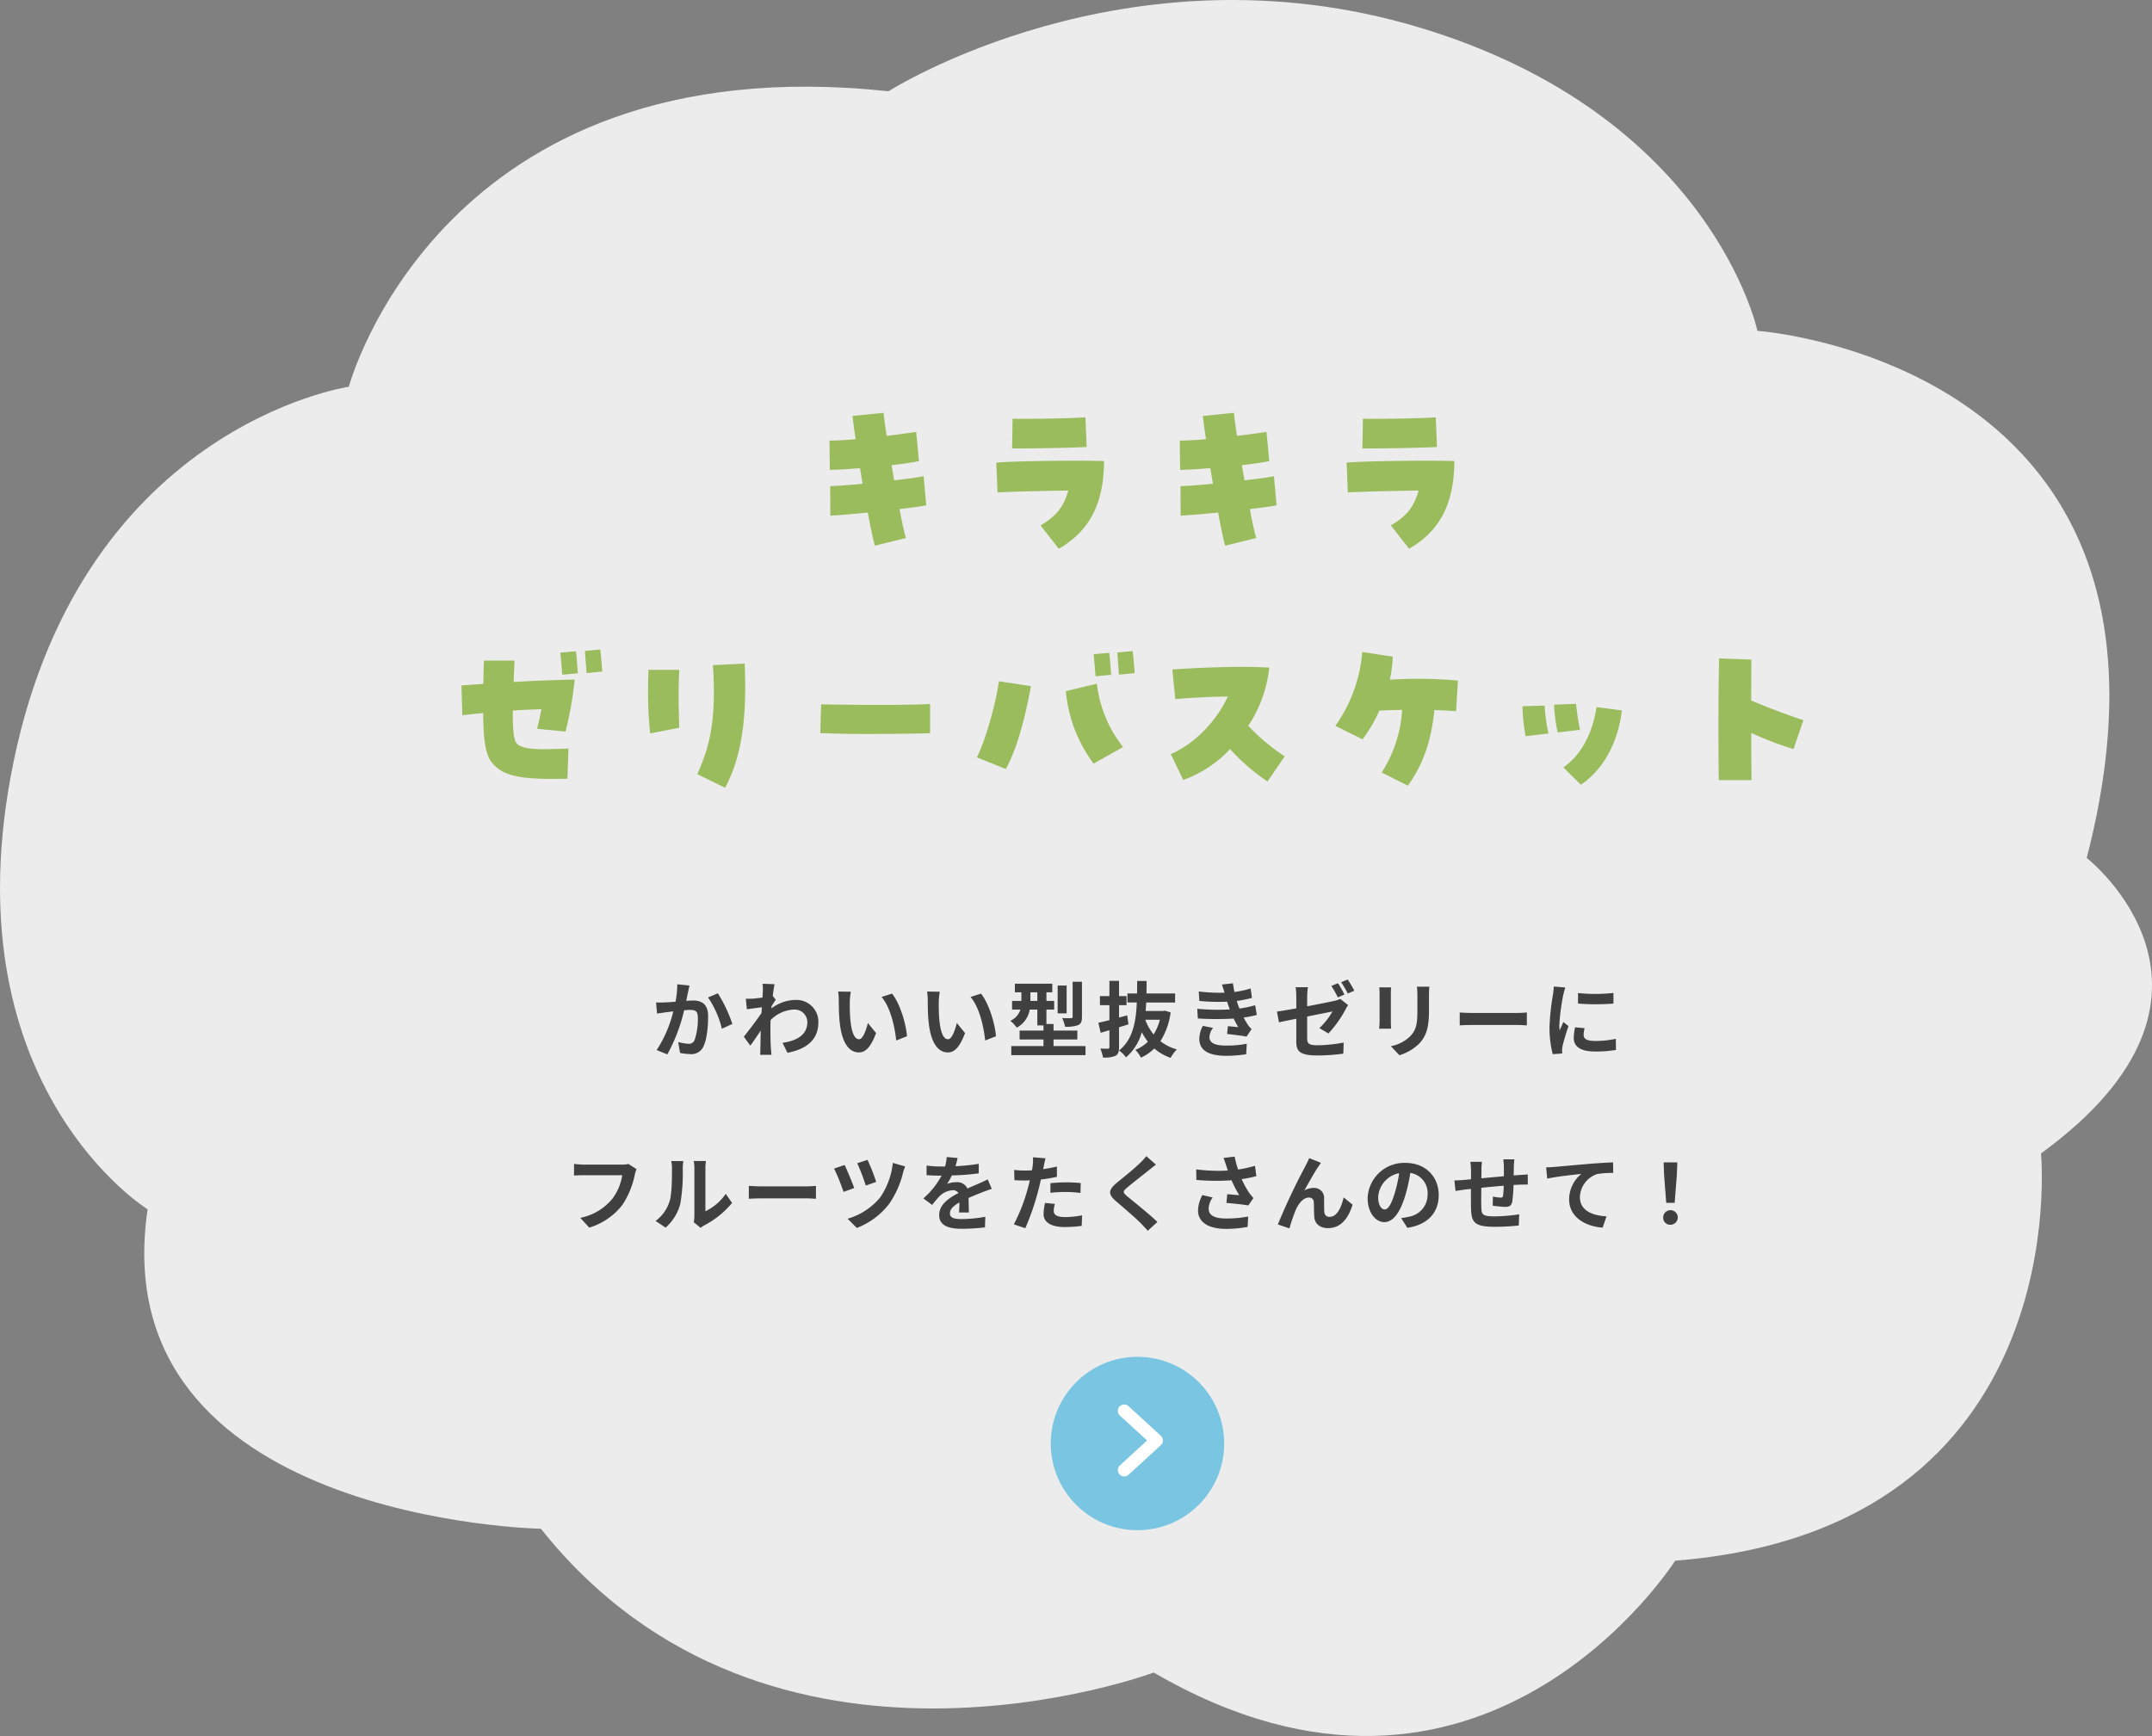
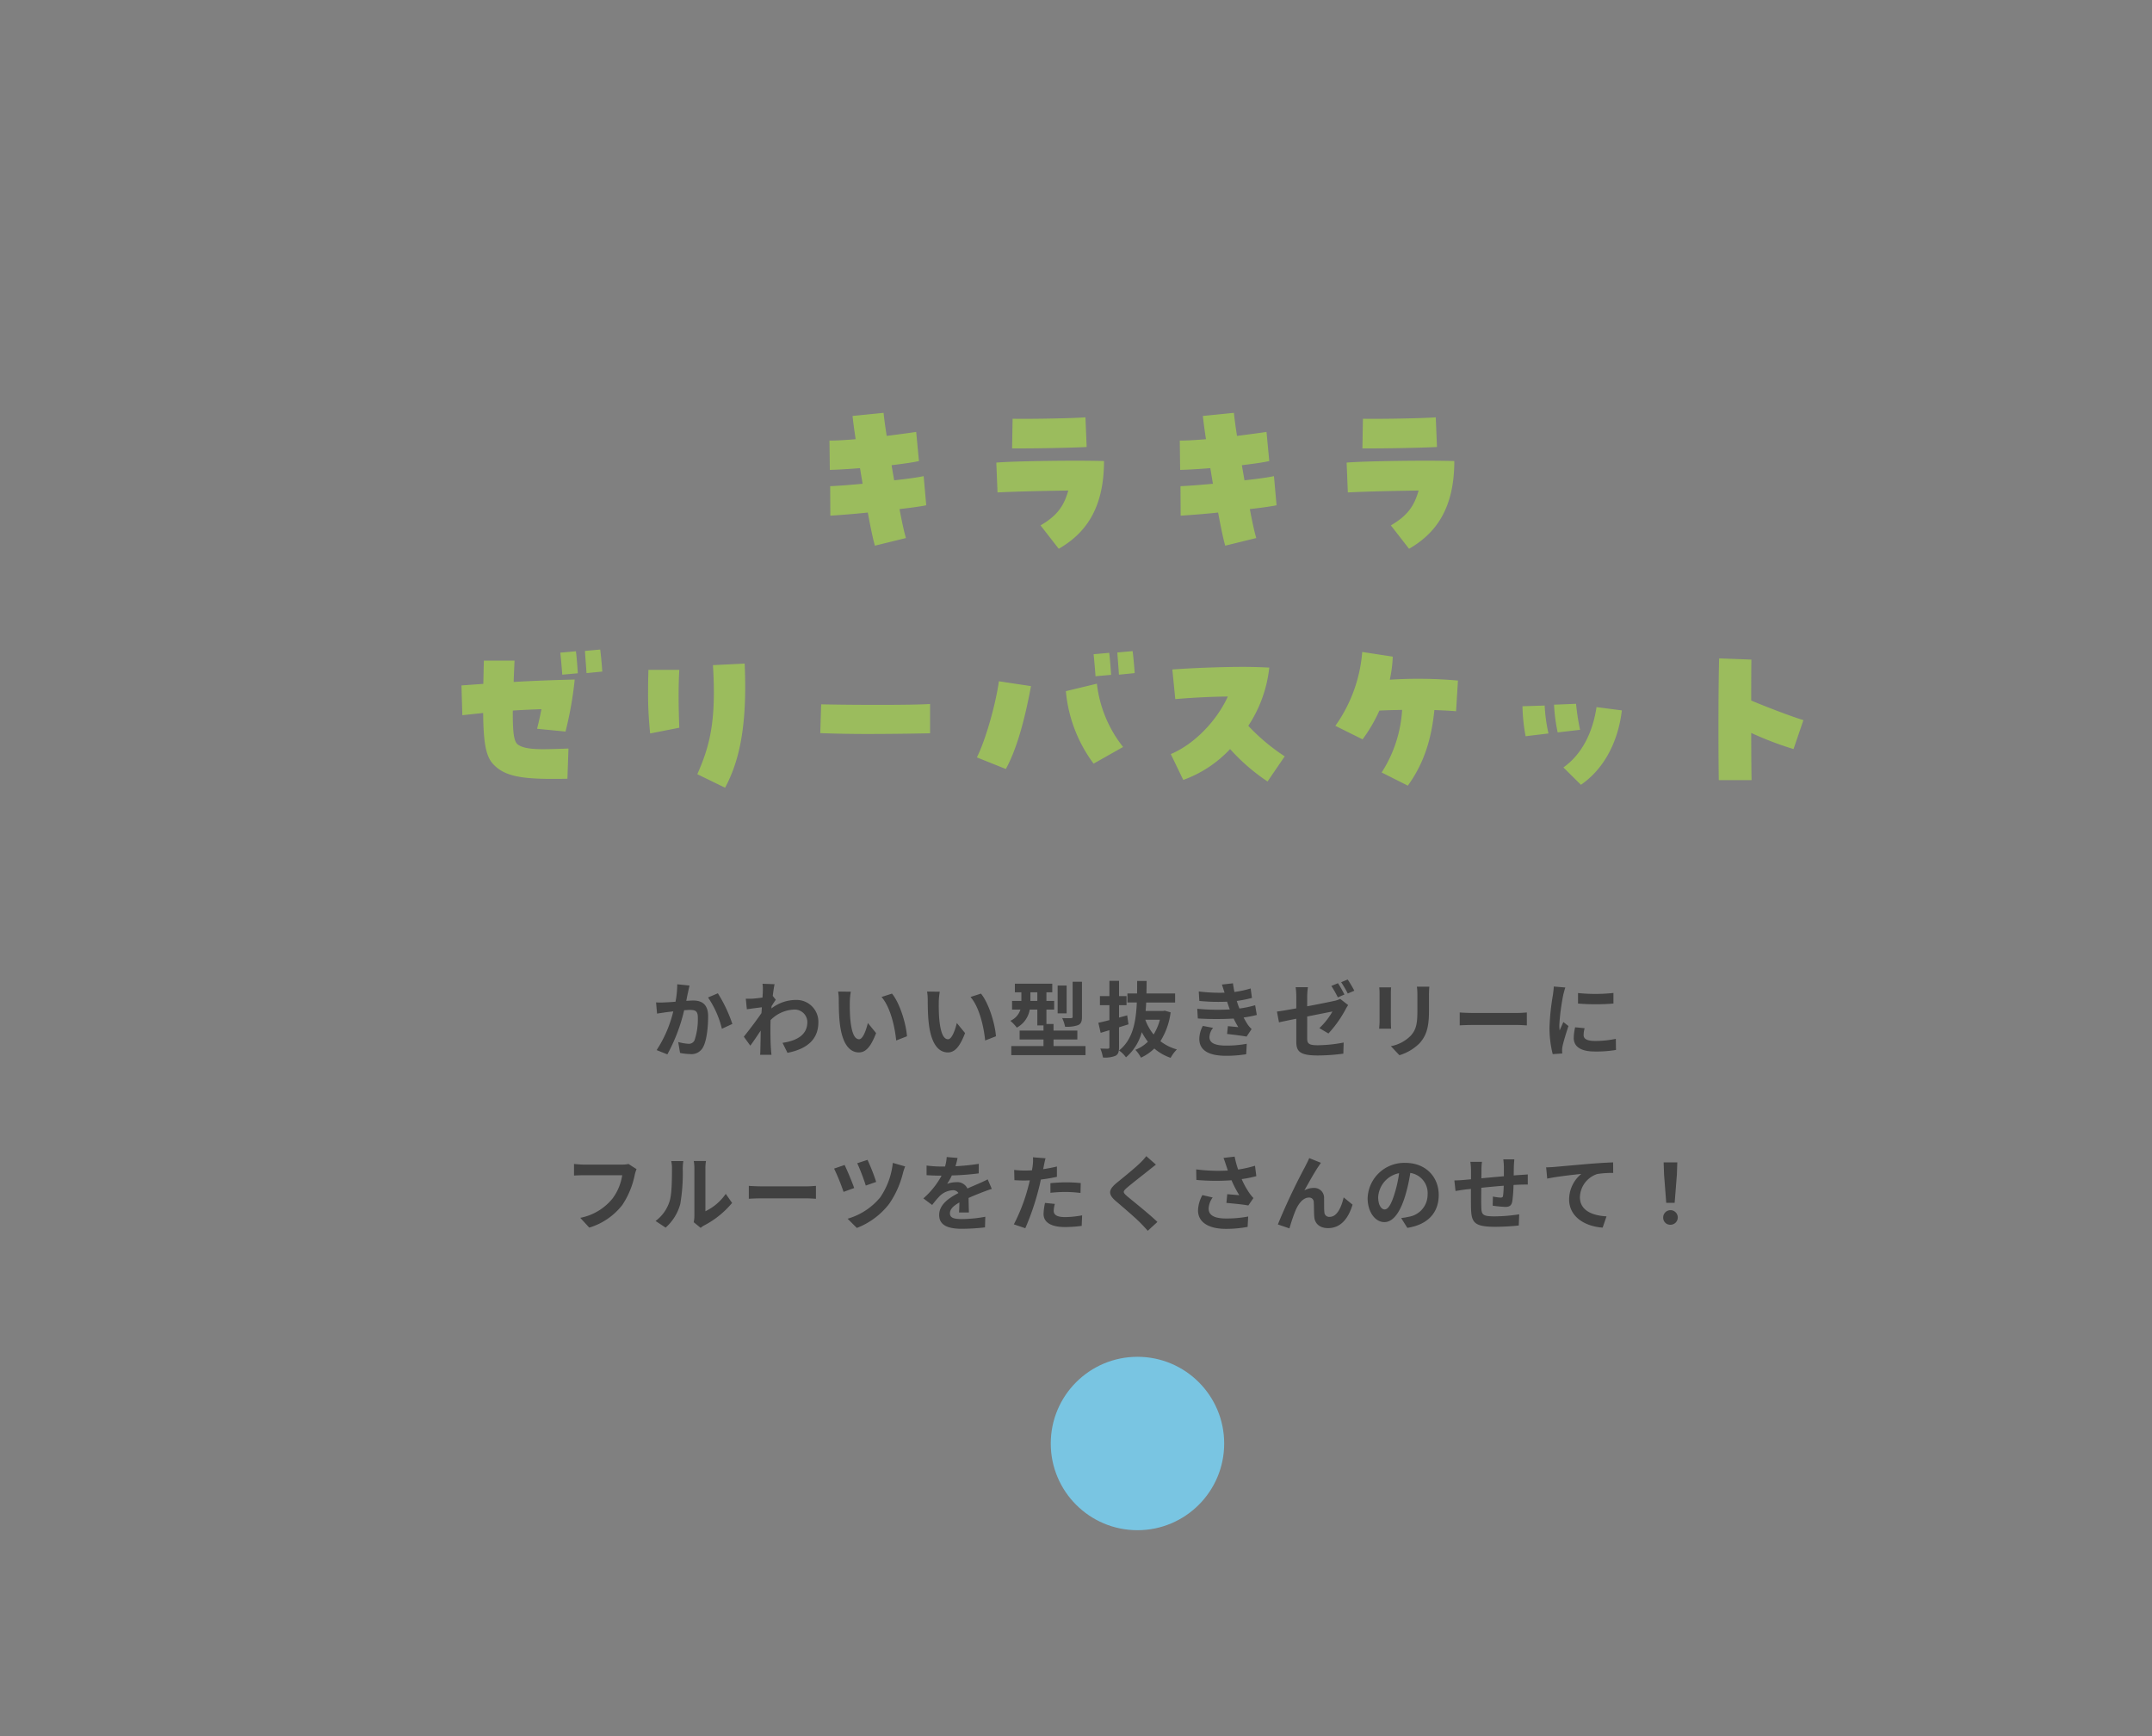
<svg xmlns="http://www.w3.org/2000/svg" width="496.358" height="400.461" viewBox="0 0 496.358 400.461">
  <rect x="0" y="0" width="496.358" height="400.461" fill="#808080" stroke="none" />
  <defs>
    <clipPath id="clip-path">
-       <rect id="長方形_404" data-name="長方形 404" width="496.358" height="400.461" fill="none" />
-     </clipPath>
+       </clipPath>
    <clipPath id="clip-path-2">
      <rect id="長方形_375" data-name="長方形 375" width="10.394" height="16.596" fill="#fff" />
    </clipPath>
  </defs>
  <g id="recipe-text3" transform="translate(-803.092 -6703.578)">
    <g id="グループ_1555" data-name="グループ 1555" transform="translate(803.092 6703.578)" opacity="0.851">
      <g id="グループ_1188" data-name="グループ 1188" clip-path="url(#clip-path)">
-         <path id="パス_2475" data-name="パス 2475" d="M80.456,89.215S101.553,10,204.929,21.051c0,0,54.852-35,122.363-14.738s78.059,70.006,78.059,70.006,105.485,7.369,75.95,121.589c0,0,40.084,31.318-10.549,68.163,0,0,8.439,86.586-84.388,93.955,0,0-44.3,70.006-120.253,25.792,0,0-88.608,33.161-141.35-33.161,0,0-101.266-1.842-90.717-73.69,0,0-44.726-27.691-31.646-99.482,14.768-81.059,78.059-90.27,78.059-90.27" transform="translate(0 0)" fill="#fff" />
+         <path id="パス_2475" data-name="パス 2475" d="M80.456,89.215S101.553,10,204.929,21.051c0,0,54.852-35,122.363-14.738s78.059,70.006,78.059,70.006,105.485,7.369,75.95,121.589" transform="translate(0 0)" fill="#fff" />
      </g>
    </g>
    <path id="パス_2788" data-name="パス 2788" d="M37.678,6.99,34.847,6.7a21.059,21.059,0,0,1-.4,4.028c-.969.076-1.862.133-2.451.152a18.141,18.141,0,0,1-2.033,0l.228,2.584c.57-.1,1.577-.228,2.109-.323.361-.038.95-.114,1.634-.19a28.562,28.562,0,0,1-3.838,8.93l2.47.988A40.042,40.042,0,0,0,36.443,12.69c.532-.038,1.007-.076,1.311-.076,1.2,0,1.843.209,1.843,1.729a15.123,15.123,0,0,1-.76,5.263,1.408,1.408,0,0,1-1.425.817,11.132,11.132,0,0,1-2.337-.4l.418,2.508a12.291,12.291,0,0,0,2.28.266,3.035,3.035,0,0,0,3.116-1.748c.817-1.653,1.083-4.731,1.083-6.973,0-2.736-1.425-3.629-3.439-3.629-.4,0-.969.038-1.6.076.133-.684.266-1.387.4-1.957C37.431,8.092,37.564,7.484,37.678,6.99Zm6.536,1.786-2.261.969a21.847,21.847,0,0,1,3.192,7.22l2.413-1.121A32.84,32.84,0,0,0,44.214,8.776ZM54.588,8.3c0,.209-.038.741-.076,1.463-.817.114-1.653.209-2.2.247a16.324,16.324,0,0,1-1.653.019l.247,2.432c1.064-.152,2.527-.342,3.458-.456-.019.456-.057.912-.095,1.349-1.083,1.6-2.983,4.1-4.066,5.434l1.5,2.071c.665-.893,1.6-2.28,2.394-3.477-.019,1.6-.038,2.7-.076,4.18,0,.3-.019.988-.057,1.406h2.622c-.057-.437-.114-1.121-.133-1.463-.114-1.786-.114-3.382-.114-4.94,0-.494.019-1.045.038-1.6a7.989,7.989,0,0,1,5.377-2.432,2.921,2.921,0,0,1,3.1,2.85c.019,2.964-2.375,4.332-5.719,4.826l1.14,2.3c4.712-.931,7.125-3.23,7.125-7.068a5.042,5.042,0,0,0-5.244-5.13,9.331,9.331,0,0,0-5.586,1.957c.019-.171.019-.361.038-.532.323-.494.7-1.121.969-1.463l-.7-.893c.152-1.2.3-2.166.418-2.7l-2.774-.1A10.49,10.49,0,0,1,54.588,8.3Zm20.292.114-2.926-.038a11.549,11.549,0,0,1,.152,1.938c0,1.159.019,3.382.209,5.13.532,5.092,2.337,6.973,4.427,6.973,1.52,0,2.717-1.159,3.971-4.465l-1.9-2.318c-.361,1.52-1.121,3.743-2.014,3.743-1.2,0-1.767-1.881-2.033-4.617-.114-1.368-.133-2.793-.114-4.028A15.371,15.371,0,0,1,74.88,8.415Zm9.5.437-2.413.779c2.071,2.356,3.078,6.973,3.382,10.032l2.489-.969C87.629,15.787,86.185,11.037,84.38,8.852ZM95.4,8.415l-2.926-.038a11.549,11.549,0,0,1,.152,1.938c0,1.159.019,3.382.209,5.13.532,5.092,2.337,6.973,4.427,6.973,1.52,0,2.717-1.159,3.971-4.465l-1.9-2.318c-.361,1.52-1.121,3.743-2.014,3.743-1.2,0-1.767-1.881-2.033-4.617-.114-1.368-.133-2.793-.114-4.028A15.371,15.371,0,0,1,95.4,8.415Zm9.5.437-2.413.779c2.071,2.356,3.078,6.973,3.382,10.032l2.489-.969C108.149,15.787,106.7,11.037,104.9,8.852Zm23.294-2.736h-2.147v8.075c0,.247-.1.3-.361.323-.285.019-1.2.019-2.052-.019a8.492,8.492,0,0,1,.665,1.995,7.826,7.826,0,0,0,2.983-.361c.722-.323.912-.855.912-1.9Zm-3.534.874h-2.071v6.422h2.071Zm-8.36,3.553V8.548h1.6v1.995Zm5.339,10.412v-1.52h5.491V17.383h-5.491v-1.52H120V12.538h1.786V10.543H120V8.548h1.349V6.572h-8.626V8.548h1.5v1.995h-2.147v1.995H114a4.2,4.2,0,0,1-2.318,2.584,9.718,9.718,0,0,1,1.482,1.577,5.8,5.8,0,0,0,2.983-4.161H117.9v3.648h1.425v1.2h-5.51v2.052h5.51v1.52h-7.429v2.09h17.119v-2.09Zm15.105-4.332c.722-.228,1.463-.456,2.185-.684l-.3-2.071-1.881.513V11.512h1.729V9.422h-1.729V5.907h-2.223V9.422h-2.185v2.09h2.185V14.97c-.95.247-1.824.456-2.546.608l.532,2.318,2.014-.608V21.2c0,.266-.1.342-.342.361-.247,0-1.026,0-1.748-.038a9.809,9.809,0,0,1,.608,2.071,6.418,6.418,0,0,0,2.888-.4c.627-.342.817-.893.817-2.014Zm9.424-1.748a12.235,12.235,0,0,1-1.444,3.4,11.5,11.5,0,0,1-1.919-3.4Zm1.121-2.09-.38.076h-4.028c.057-.646.1-1.292.133-1.957h6.669V8.814h-6.612c.019-.95.038-1.919.038-2.888h-2.185c0,.969,0,1.938-.019,2.888h-2.223V10.9h2.166c-.19,4.5-.931,8.55-4.1,11.077a6.3,6.3,0,0,1,1.6,1.577,11.64,11.64,0,0,0,3.648-5.814,13.618,13.618,0,0,0,1.406,2.2,8.528,8.528,0,0,1-2.888,1.881,8.208,8.208,0,0,1,1.292,1.805,11.212,11.212,0,0,0,3.078-2.109,11.389,11.389,0,0,0,3.762,2.147,8.584,8.584,0,0,1,1.444-1.938,10.822,10.822,0,0,1-3.8-1.9,16.313,16.313,0,0,0,2.356-6.65Zm7.5-.437.133,2.242a70.659,70.659,0,0,0,8.265.019c.3.646.665,1.311,1.064,1.976-.57-.057-1.6-.152-2.394-.228l-.19,1.805c1.387.152,3.439.4,4.5.608l1.159-1.748a5.792,5.792,0,0,1-.855-.969,17.292,17.292,0,0,1-.988-1.691,25.46,25.46,0,0,0,3.04-.589l-.38-2.242a24.529,24.529,0,0,1-3.629.76c-.114-.3-.228-.589-.323-.855-.1-.285-.19-.589-.285-.893a27.7,27.7,0,0,0,3.5-.7l-.3-2.185a21.838,21.838,0,0,1-3.743.817q-.2-.969-.342-2l-2.546.285c.228.665.418,1.273.608,1.881a39.523,39.523,0,0,1-5.947-.285l.133,2.185a44.423,44.423,0,0,0,6.4.171c.114.323.228.684.38,1.121.076.209.152.437.247.665A48.688,48.688,0,0,1,154.794,12.348Zm3.648,4.408-2.356-.456a6.31,6.31,0,0,0-.817,3.059c.038,2.717,2.394,3.838,6.194,3.838a29.183,29.183,0,0,0,4.617-.361l.133-2.413a25.007,25.007,0,0,1-4.769.418c-2.508,0-3.838-.57-3.838-1.976A3.566,3.566,0,0,1,158.442,16.756Zm28.8-10.3-1.52.627a24.192,24.192,0,0,1,1.5,2.641l1.52-.665C188.386,8.358,187.721,7.161,187.246,6.458Zm2.242-.855-1.5.627a22.17,22.17,0,0,1,1.52,2.6l1.52-.646A29.716,29.716,0,0,0,189.488,5.6ZM177.632,19.834c0,2.242.627,3.287,4.94,3.287a44.723,44.723,0,0,0,5.909-.418l.076-2.565a32.818,32.818,0,0,1-6,.627c-2.071,0-2.413-.418-2.413-1.6V14.134c2.679-.532,5.244-1.045,5.833-1.159a16.369,16.369,0,0,1-3.021,3.838l2.09,1.235a26.716,26.716,0,0,0,3.933-5.529c.171-.342.437-.76.608-1.026l-1.824-1.425a5.562,5.562,0,0,1-1.349.456c-.855.19-3.515.741-6.27,1.254V9.555a15.684,15.684,0,0,1,.171-2.185H177.48a15.994,15.994,0,0,1,.152,2.185v2.7c-1.881.342-3.553.627-4.465.741l.475,2.489c.8-.19,2.3-.494,3.99-.836ZM208.317,7.256h-2.869a13.4,13.4,0,0,1,.114,1.9v3.61c0,2.964-.247,4.389-1.558,5.814a8.6,8.6,0,0,1-4.56,2.394l1.976,2.09a11.187,11.187,0,0,0,4.617-2.736c1.406-1.558,2.2-3.325,2.2-7.41V9.156C208.241,8.4,208.279,7.788,208.317,7.256Zm-8.816.152h-2.736a13.493,13.493,0,0,1,.076,1.463v6.4c0,.57-.076,1.311-.1,1.672H199.5c-.038-.437-.057-1.178-.057-1.653V8.871C199.444,8.263,199.463,7.845,199.5,7.408ZM215.328,13.2v2.983c.7-.057,1.976-.095,3.059-.095h10.2c.8,0,1.767.076,2.223.095V13.2c-.494.038-1.33.114-2.223.114h-10.2C217.4,13.317,216.012,13.26,215.328,13.2Zm27.284-4.484v2.432a51,51,0,0,0,8.17,0V8.7A39.07,39.07,0,0,1,242.612,8.719Zm1.52,8.113-2.185-.209a11.608,11.608,0,0,0-.323,2.47c0,1.957,1.577,3.116,4.845,3.116a26.908,26.908,0,0,0,4.9-.361l-.038-2.565a22.46,22.46,0,0,1-4.769.494c-1.938,0-2.66-.513-2.66-1.349A6.449,6.449,0,0,1,244.132,16.832Zm-4.446-9.386-2.66-.228c-.019.608-.133,1.33-.19,1.862a52.981,52.981,0,0,0-.8,7.524,24.288,24.288,0,0,0,.741,6.213l2.2-.152c-.019-.266-.038-.57-.038-.779a5.732,5.732,0,0,1,.1-.893c.209-1.007.836-3.078,1.368-4.655l-1.178-.931c-.266.627-.57,1.292-.855,1.938a9.168,9.168,0,0,1-.076-1.235,50.392,50.392,0,0,1,.912-6.973C239.287,8.795,239.534,7.845,239.686,7.446ZM25.461,49.346l-1.862-1.2a6.369,6.369,0,0,1-1.5.152H13.32c-.627,0-1.71-.095-2.28-.152v2.679c.494-.038,1.406-.076,2.261-.076h8.854a12.027,12.027,0,0,1-2.223,5.358,12.639,12.639,0,0,1-7.448,4.465l2.071,2.261a15.2,15.2,0,0,0,7.638-5.244,19.526,19.526,0,0,0,2.85-6.916A8.3,8.3,0,0,1,25.461,49.346ZM38.647,61.582l1.6,1.311a4.059,4.059,0,0,1,.817-.57A20.92,20.92,0,0,0,47.5,57.136l-1.463-2.09a12.032,12.032,0,0,1-4.693,4.009V49.118a9.648,9.648,0,0,1,.133-1.653H38.647A8.423,8.423,0,0,1,38.8,49.1V60.176A7.23,7.23,0,0,1,38.647,61.582Zm-8.8-.285,2.318,1.539a11.14,11.14,0,0,0,3.382-5.453,41.922,41.922,0,0,0,.57-8.17,12.515,12.515,0,0,1,.133-1.729H33.46a7.21,7.21,0,0,1,.171,1.748c0,2.3-.019,5.89-.551,7.524A8.963,8.963,0,0,1,29.85,61.3ZM51.358,53.2v2.983c.7-.057,1.976-.1,3.059-.1h10.2c.8,0,1.767.076,2.223.1V53.2c-.494.038-1.33.114-2.223.114h-10.2C53.429,53.317,52.042,53.26,51.358,53.2Zm27.379-6-2.375.779a48.61,48.61,0,0,1,1.976,5.149l2.394-.836A45.924,45.924,0,0,0,78.737,47.2Zm8.683,1.52L84.57,47.9a17.24,17.24,0,0,1-2.926,7.98,15.242,15.242,0,0,1-7.505,4.9l2.128,2.128a17.2,17.2,0,0,0,7.467-5.567,21.62,21.62,0,0,0,3.192-7.163A11.068,11.068,0,0,1,87.42,48.719Zm-13.965-.342-2.432.836a47.39,47.39,0,0,1,2.185,5.377l2.451-.893C75.222,52.4,74.025,49.574,73.455,48.377ZM99.5,46.762,97,46.553a10.563,10.563,0,0,1-.38,2.185H95.7a24.722,24.722,0,0,1-3.344-.228v2.223c1.045.076,2.432.114,3.211.114h.247a18.646,18.646,0,0,1-4.2,5.244l2.033,1.52a21.876,21.876,0,0,1,1.767-2.09,4.628,4.628,0,0,1,2.964-1.311,1.462,1.462,0,0,1,1.33.646c-2.166,1.121-4.446,2.641-4.446,5.073,0,2.451,2.2,3.173,5.187,3.173a47.529,47.529,0,0,0,5.377-.323l.076-2.451a31.082,31.082,0,0,1-5.4.532c-1.862,0-2.755-.285-2.755-1.33,0-.95.76-1.691,2.185-2.508-.019.836-.038,1.748-.095,2.318h2.28c-.019-.874-.057-2.28-.076-3.344,1.159-.532,2.242-.95,3.1-1.292.646-.247,1.653-.627,2.261-.8l-.95-2.2c-.7.361-1.368.665-2.109.988-.779.342-1.577.665-2.565,1.121a2.573,2.573,0,0,0-2.527-1.463,6.438,6.438,0,0,0-2.147.38,13.266,13.266,0,0,0,1.083-1.938,56.6,56.6,0,0,0,6.194-.475l.019-2.2a48.1,48.1,0,0,1-5.377.551A18.179,18.179,0,0,0,99.5,46.762Zm22.439,10.6-2.261-.228a13.287,13.287,0,0,0-.342,2.546c0,1.919,1.729,3.021,4.921,3.021a30.5,30.5,0,0,0,3.876-.266l.1-2.432a22.3,22.3,0,0,1-3.952.4c-2.033,0-2.6-.627-2.6-1.463A6.51,6.51,0,0,1,121.943,57.364ZM119.8,46.838l-2.907-.228a9.74,9.74,0,0,1-.057,1.919q-.057.456-.171,1.083-.883.057-1.71.057a18.8,18.8,0,0,1-2.394-.152l.057,2.375c.665.038,1.387.076,2.3.076.4,0,.817-.019,1.254-.038-.114.551-.266,1.083-.4,1.6a41.138,41.138,0,0,1-3.287,8.55l2.641.893a59.041,59.041,0,0,0,3.021-8.8c.209-.779.4-1.615.57-2.432a34.978,34.978,0,0,0,3.7-.627V48.738c-1.045.247-2.109.456-3.173.608.057-.266.114-.513.152-.722C119.473,48.206,119.644,47.351,119.8,46.838Zm1.121,5.738V54.8a32.645,32.645,0,0,1,3.667-.19,27.854,27.854,0,0,1,3.268.228l.057-2.28a33.413,33.413,0,0,0-3.344-.171C123.349,52.386,121.981,52.481,120.917,52.576ZM145.256,48.3l-2.223-1.957a13.2,13.2,0,0,1-1.463,1.615c-1.273,1.235-3.876,3.344-5.377,4.56-1.9,1.6-2.052,2.6-.152,4.218,1.729,1.482,4.522,3.857,5.681,5.054.57.57,1.121,1.178,1.653,1.767l2.223-2.033c-1.938-1.881-5.548-4.731-6.973-5.928-1.026-.893-1.045-1.1-.038-1.976,1.273-1.083,3.781-3.021,5.016-4.009C144.04,49.251,144.667,48.757,145.256,48.3Zm16.207.209c.114.323.228.722.38,1.159a39.774,39.774,0,0,1-7.3-.266l.038,2.432a50.95,50.95,0,0,0,8.113.076,24.965,24.965,0,0,0,1.786,3.439c-.589-.038-1.843-.152-2.774-.228l-.19,2.014c1.6.133,3.99.38,5.054.589l1.178-1.71a11.98,11.98,0,0,1-1.026-1.273,20.812,20.812,0,0,1-1.691-3.1,25.27,25.27,0,0,0,3.382-.684l-.3-2.394a28.613,28.613,0,0,1-3.9.874,22.221,22.221,0,0,1-.8-2.983l-2.565.3C161.1,47.389,161.311,48.073,161.463,48.51Zm-3.116,7.372-2.375-.551a7.777,7.777,0,0,0-1.007,3.534c0,2.736,2.451,4.237,6.327,4.256a26.8,26.8,0,0,0,5.111-.456l.133-2.394a26.241,26.241,0,0,1-5.092.456c-2.6,0-4.028-.684-4.028-2.28A4.577,4.577,0,0,1,158.347,55.882Zm24.966-8-2.7-1.083c-.323.8-.684,1.425-.931,1.938A146.7,146.7,0,0,0,173.376,62.1l2.679.912A39.955,39.955,0,0,1,177.5,58.77c.684-1.539,1.748-2.869,3.04-2.869a1.043,1.043,0,0,1,1.121,1.064c.057.779.038,2.337.114,3.344.076,1.387,1.064,2.641,3.173,2.641,2.907,0,4.674-2.166,5.662-5.415l-2.052-1.672c-.551,2.356-1.558,4.484-3.211,4.484a1.1,1.1,0,0,1-1.235-1.026c-.1-.8-.038-2.318-.076-3.173a2.266,2.266,0,0,0-2.356-2.47,4.419,4.419,0,0,0-2.185.57c.95-1.672,2.28-4.1,3.211-5.472C182.914,48.472,183.123,48.149,183.313,47.883Zm27.17,7.429c0-4.142-2.964-7.41-7.676-7.41a8.442,8.442,0,0,0-8.721,8.132c0,3.211,1.748,5.529,3.857,5.529,2.071,0,3.705-2.356,4.845-6.194a38.424,38.424,0,0,0,1.14-5.149,4.7,4.7,0,0,1,3.99,5.016,5.156,5.156,0,0,1-4.332,5.092,14.613,14.613,0,0,1-1.767.3l1.425,2.261C208.032,62.152,210.483,59.321,210.483,55.312Zm-13.965.475a5.981,5.981,0,0,1,4.826-5.51,28.518,28.518,0,0,1-1.007,4.6c-.779,2.565-1.52,3.762-2.318,3.762C197.278,58.637,196.518,57.706,196.518,55.787Zm31.407-8.7h-2.546a15.982,15.982,0,0,1,.133,1.748V50.98c-1.729.152-3.572.323-5.187.475,0-.741.019-1.387.019-1.824a12.588,12.588,0,0,1,.114-1.976h-2.679a14.676,14.676,0,0,1,.152,2.109v1.919c-.608.057-1.1.1-1.444.133-.969.095-1.843.133-2.394.133l.266,2.432c.494-.076,1.672-.266,2.28-.342.323-.038.76-.076,1.273-.133,0,1.767,0,3.61.019,4.427.1,3.287.684,4.313,5.6,4.313a53.75,53.75,0,0,0,5.415-.3l.1-2.584a38.279,38.279,0,0,1-5.681.475c-2.85,0-3.021-.418-3.059-2.28-.038-.817-.019-2.565,0-4.313,1.615-.171,3.477-.342,5.168-.475a20.936,20.936,0,0,1-.152,2.3c-.038.361-.209.437-.589.437a10.067,10.067,0,0,1-1.748-.247l-.057,2.109a28.757,28.757,0,0,0,2.869.285c.969,0,1.444-.247,1.653-1.254a33.333,33.333,0,0,0,.285-3.8c.551-.038,1.045-.057,1.463-.076.494-.019,1.5-.038,1.824-.019V50.562c-.551.057-1.292.095-1.824.133-.437.019-.912.057-1.425.1.019-.627.019-1.311.038-2.052C227.83,48.225,227.887,47.389,227.925,47.085Zm7.334,1.843.247,2.6c2.2-.475,6.08-.893,7.866-1.083a7.652,7.652,0,0,0-2.812,5.871c0,4.1,3.762,6.251,7.733,6.517l.893-2.6c-3.211-.171-6.137-1.311-6.137-4.427a5.779,5.779,0,0,1,4.009-5.339,21.5,21.5,0,0,1,3.667-.247l-.019-2.432c-1.33.038-3.42.171-5.377.323-3.477.3-6.612.589-8.189.722C236.76,48.871,236.019,48.909,235.259,48.928Zm27.7,8.189H264.9l.513-6.5.1-2.831h-3.154l.1,2.831Zm.969,5.054a1.682,1.682,0,1,0-1.672-1.672A1.617,1.617,0,0,0,263.93,62.171Z" transform="translate(924.45 6923.933)" fill="#404040" />
    <path id="パス_2789" data-name="パス 2789" d="M-60.56-.48l7.16-1.76c-.36-1.16-.92-3.64-1.48-6.68,2.8-.32,5.08-.64,6.16-.88l-.6-6.72c-1.24.28-3.8.64-6.8.96l-.6-3.48c2.64-.32,4.96-.64,6.32-.96l-.64-6.72c-1.52.24-4,.56-6.8.92-.4-2.52-.64-4.44-.72-5.32l-7.16.72c.16,1.48.4,3.32.72,5.36-2.28.2-4.4.32-6.04.32l.08,6.76c1.96-.04,4.4-.2,6.96-.4l.6,3.6c-2.92.28-5.68.48-7.48.56l.04,6.8c2.56-.16,5.6-.4,8.64-.72C-61.56-4.64-60.96-1.8-60.56-.48Zm42.4.72C-12.2-3.2-7.72-8.8-7.72-20c-6.4-.2-20.84,0-24.84.36l.28,6.88c4.68-.24,11.44-.36,16.32-.44-1.04,3.76-2.76,5.92-6.4,8.04ZM-28.92-22.92c4.56.04,13.52-.12,17.2-.32L-12-30.08c-3.28.24-13.04.4-16.8.32ZM20.24-.48,27.4-2.24c-.36-1.16-.92-3.64-1.48-6.68,2.8-.32,5.08-.64,6.16-.88l-.6-6.72c-1.24.28-3.8.64-6.8.96l-.6-3.48c2.64-.32,4.96-.64,6.32-.96l-.64-6.72c-1.52.24-4,.56-6.8.92-.4-2.52-.64-4.44-.72-5.32l-7.16.72c.16,1.48.4,3.32.72,5.36-2.28.2-4.4.32-6.04.32l.08,6.76c1.96-.04,4.4-.2,6.96-.4l.6,3.6c-2.92.28-5.68.48-7.48.56l.04,6.8c2.56-.16,5.6-.4,8.64-.72C19.24-4.64,19.84-1.8,20.24-.48Zm42.4.72C68.6-3.2,73.08-8.8,73.08-20c-6.4-.2-20.84,0-24.84.36l.28,6.88c4.68-.24,11.44-.36,16.32-.44-1.04,3.76-2.76,5.92-6.4,8.04ZM51.88-22.92c4.56.04,13.52-.12,17.2-.32l-.28-6.84c-3.28.24-13.04.4-16.8.32ZM-135.08,53.32c1.12,0,2.32,0,3.6-.04l.24-6.96c-6.08.2-9.6.4-11.56-.84-.96-.6-1.32-2.36-1.28-7.92,2.28-.16,4.48-.24,6.6-.32-.28,1.48-.6,2.92-1,4.52l6.56.64a83.758,83.758,0,0,0,2.12-12c-4.84.12-9.32.28-14.08.56.04-1.48.12-3.12.2-4.92h-7.08l-.12,5.36-5.04.36.2,6.88c1.68-.2,3.28-.36,4.8-.52.08,6.84.6,9.96,2.32,11.8C-146.28,52.4-143,53.32-135.08,53.32Zm2.4-24.04,3.6-.32c-.08-1.16-.24-3.56-.44-5.08l-3.6.32C-132.96,25.72-132.76,27.96-132.68,29.28Zm5.6-.36,3.64-.36c-.08-1.2-.28-3.56-.48-5.08l-3.52.32C-127.36,25.24-127.16,27.44-127.08,28.92Zm31.96,26.44c2.76-5.16,4.64-11.88,4.64-23.24q0-2.52-.12-5.4l-7.32.36c.84,13.32-.88,18.92-3.6,25.16ZM-112.4,42.84l6.72-1.32c-.12-3.28-.28-8.36,0-13.36h-7.12c-.04,1.52-.08,3.08-.08,4.64A88.225,88.225,0,0,0-112.4,42.84Zm64.56-.04V36.04c-4.2.28-17.52.24-25.12.08l-.2,6.64c3.04.12,6.96.2,10.88.2C-55.96,42.96-49.76,42.84-47.84,42.8Zm17.48,8.24c2.6-4.76,4.4-11.6,5.8-19.12l-7.4-1.12c-.76,5.36-3.04,13.48-5.08,17.56Zm20.24-1.24,6.8-3.84a28.719,28.719,0,0,1-6.04-14.6l-7.16,1.72A32.913,32.913,0,0,0-10.12,49.8Zm.44-20.16,3.6-.32c-.08-1.16-.24-3.56-.44-5.08l-3.6.32C-9.96,26.08-9.76,28.32-9.68,29.64Zm5.4-.36,3.64-.36c-.08-1.2-.28-3.56-.48-5.08l-3.52.32C-4.56,25.6-4.36,27.8-4.28,29.28ZM30,53.92l3.96-5.8a46.331,46.331,0,0,1-8.4-7.04A30.173,30.173,0,0,0,30.4,27.64c-1.72-.08-3.76-.16-5.96-.16-5.84,0-12.64.32-16.4.6l.68,6.84c3.16-.28,7.76-.56,12.12-.6C18.36,39.76,13.28,45.24,7.68,47.6l2.88,5.96a27.514,27.514,0,0,0,10.8-7.12A45.785,45.785,0,0,0,30,53.92Zm32.36.96c3.72-5.16,5.44-10.68,6.12-17.44,2.04.08,3.8.16,5,.28l.44-7.08a102.088,102.088,0,0,0-15.72-.2,29.792,29.792,0,0,0,.68-5.32l-7.04-1.08a33.958,33.958,0,0,1-6.2,17.04l6.28,3.12a35.736,35.736,0,0,0,3.88-6.64c1.6-.08,3.4-.12,5.24-.16a29.873,29.873,0,0,1-4.72,14.44Zm39.92-.2c5.76-3.96,8.68-10.6,9.44-17.16l-5.84-.76c-.84,5.6-3.2,10.76-7.64,13.92ZM89.52,43.48l5.28-.64a36.757,36.757,0,0,1-.88-6.44l-5.12.16A41.732,41.732,0,0,0,89.52,43.48Zm7.4-.88,5.16-.6a53.887,53.887,0,0,1-.92-6l-5.08.2A39.3,39.3,0,0,0,96.92,42.6Zm37.16,11h7.56c-.04-2-.08-6.16-.08-10.88a76.675,76.675,0,0,0,9.76,3.72l2.28-6.68c-2.6-.76-8.96-3.2-12.04-4.52,0-3.52,0-6.88.04-9.44l-7.44-.28c-.12,4.2-.16,10.52-.16,16.2C134,46.84,134.04,51.44,134.08,53.6Z" transform="translate(1065.45 6829.933)" fill="#9bbc5d" />
    <g id="グループ_1554" data-name="グループ 1554" transform="translate(1085.45 7056.567) rotate(180)">
      <circle id="楕円形_17" data-name="楕円形 17" cx="20" cy="20" r="20" fill="#79c5e2" />
      <g id="グループ_1156" data-name="グループ 1156" transform="translate(14.132 12.402)">
        <g id="グループ_1155" data-name="グループ 1155" clip-path="url(#clip-path-2)">
-           <path id="パス_2420" data-name="パス 2420" d="M8.922,16.6a1.466,1.466,0,0,1-.993-.387L.477,9.383a1.472,1.472,0,0,1,0-2.17L7.929.386A1.471,1.471,0,1,1,9.917,2.555L3.649,8.3,9.917,14.04A1.471,1.471,0,0,1,8.922,16.6" transform="translate(0 0)" fill="#fff" />
-         </g>
+           </g>
      </g>
    </g>
  </g>
</svg>